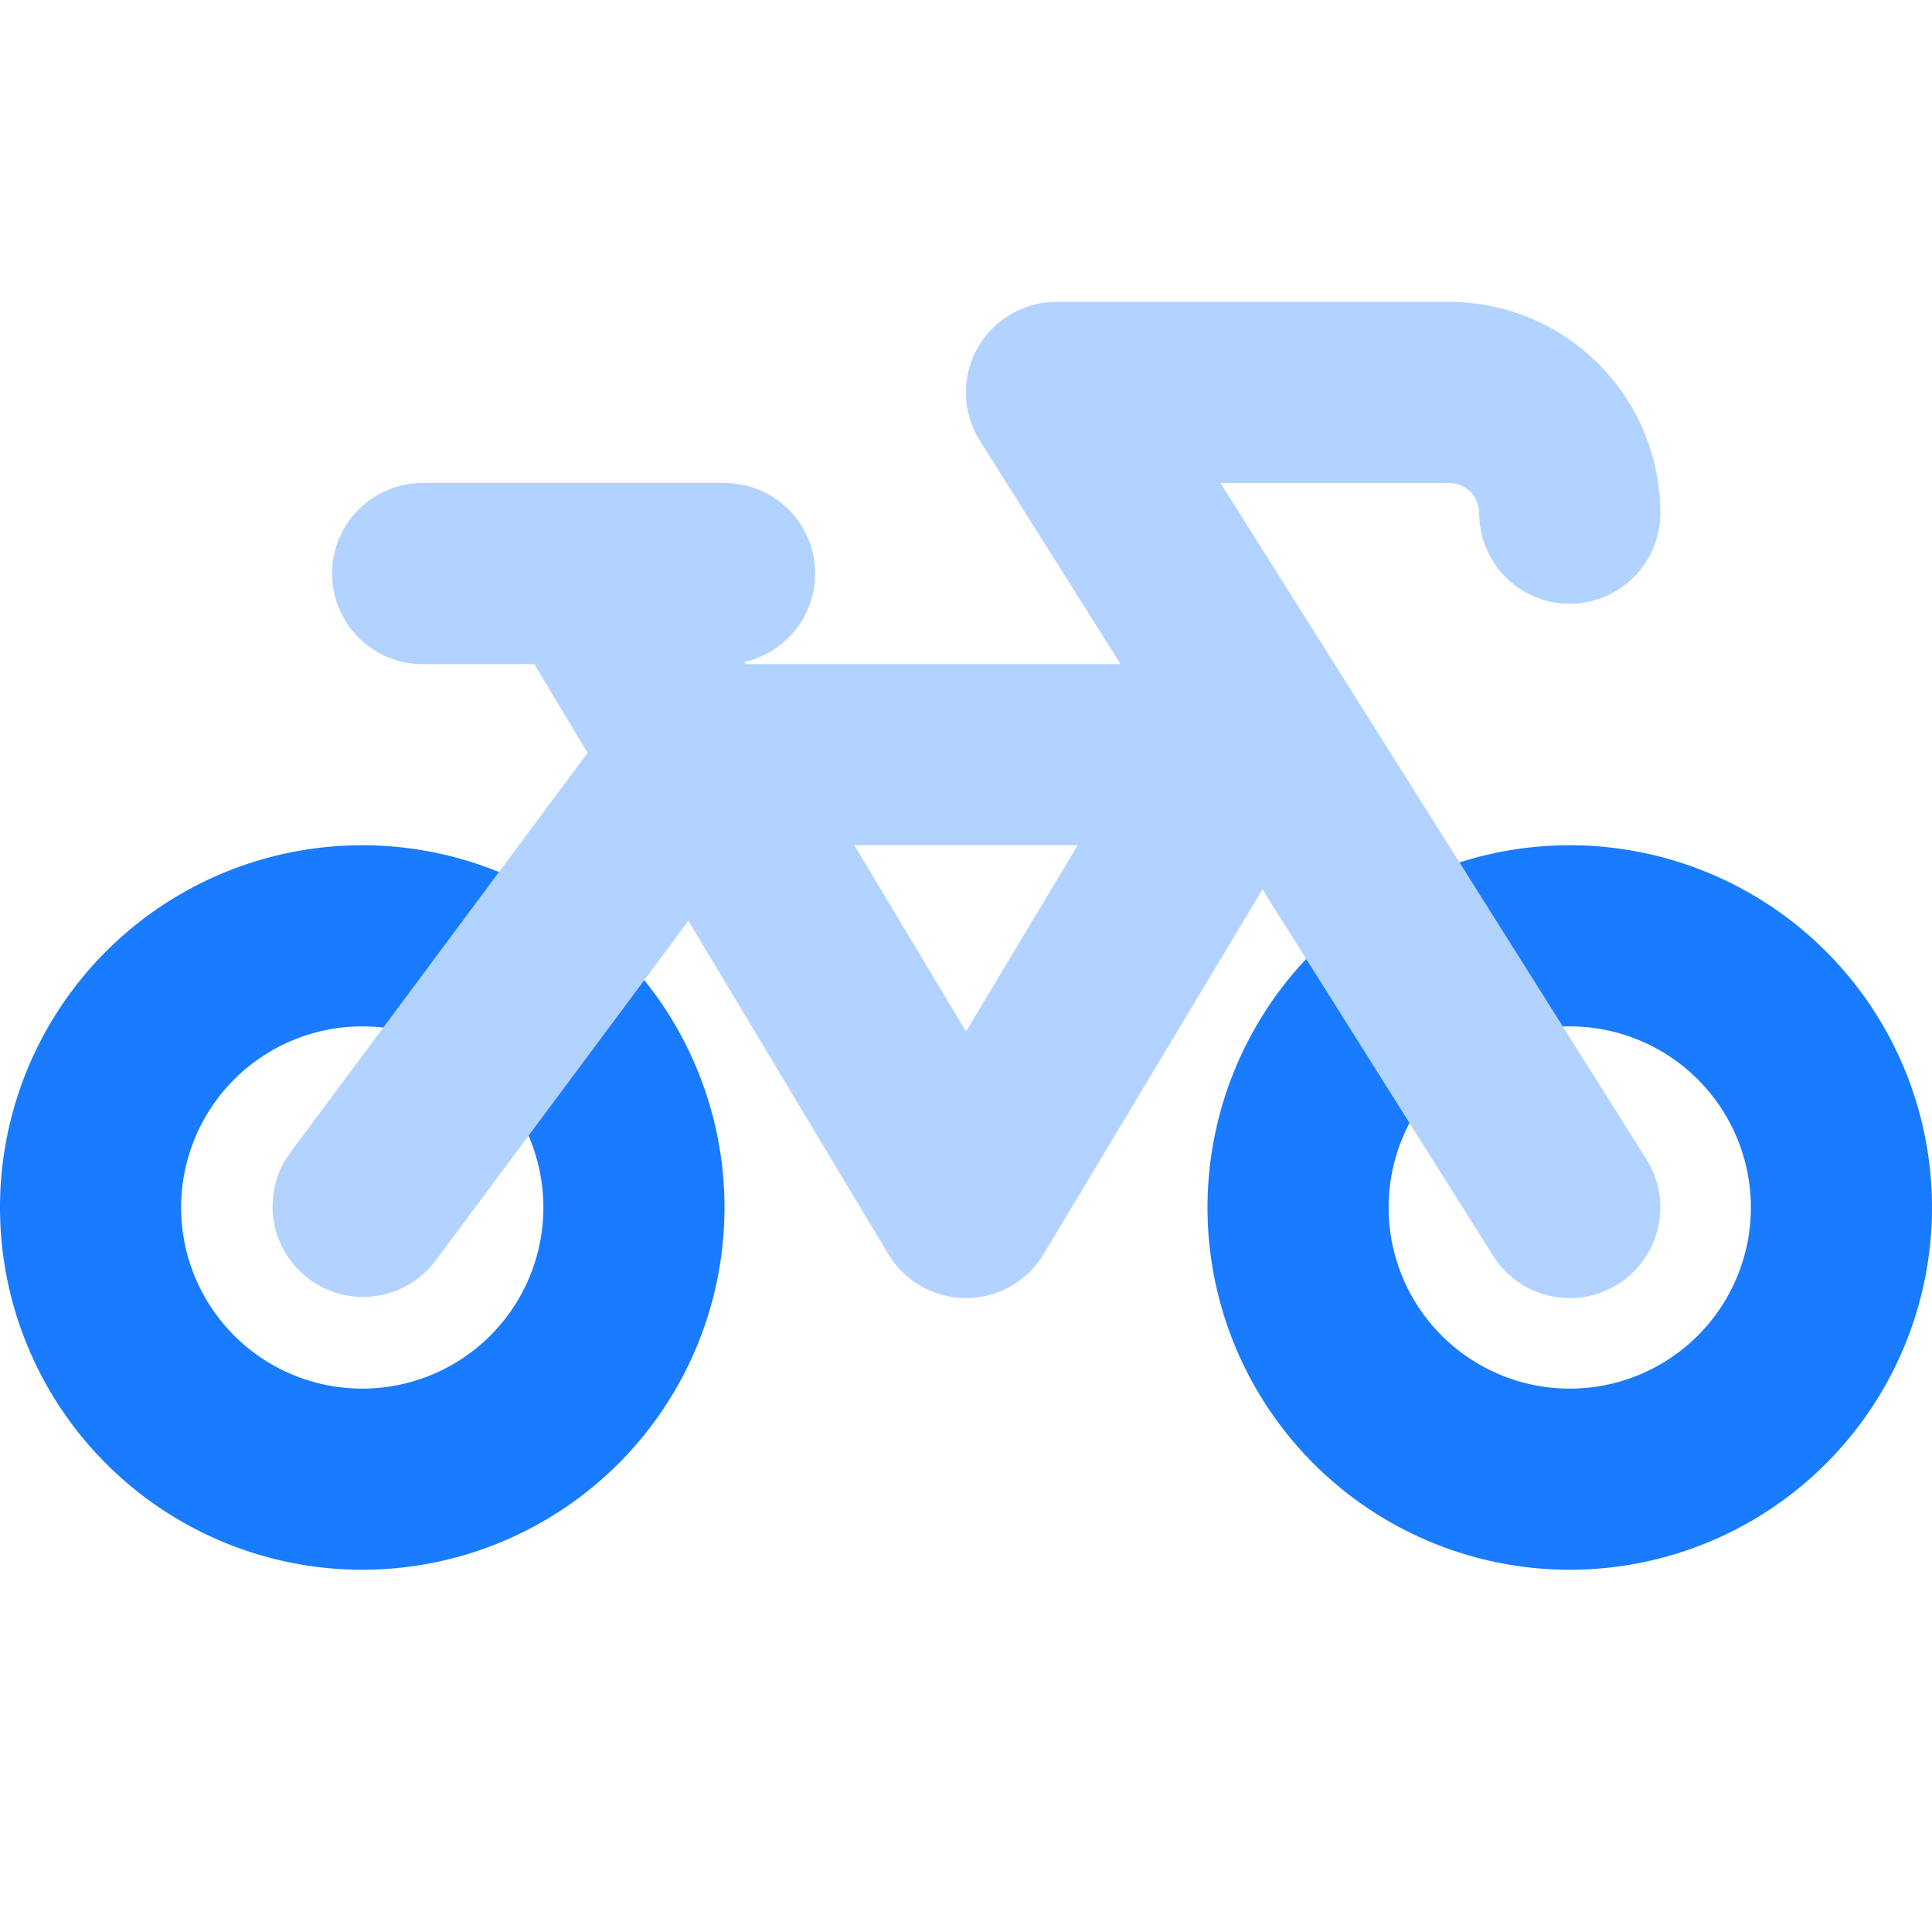
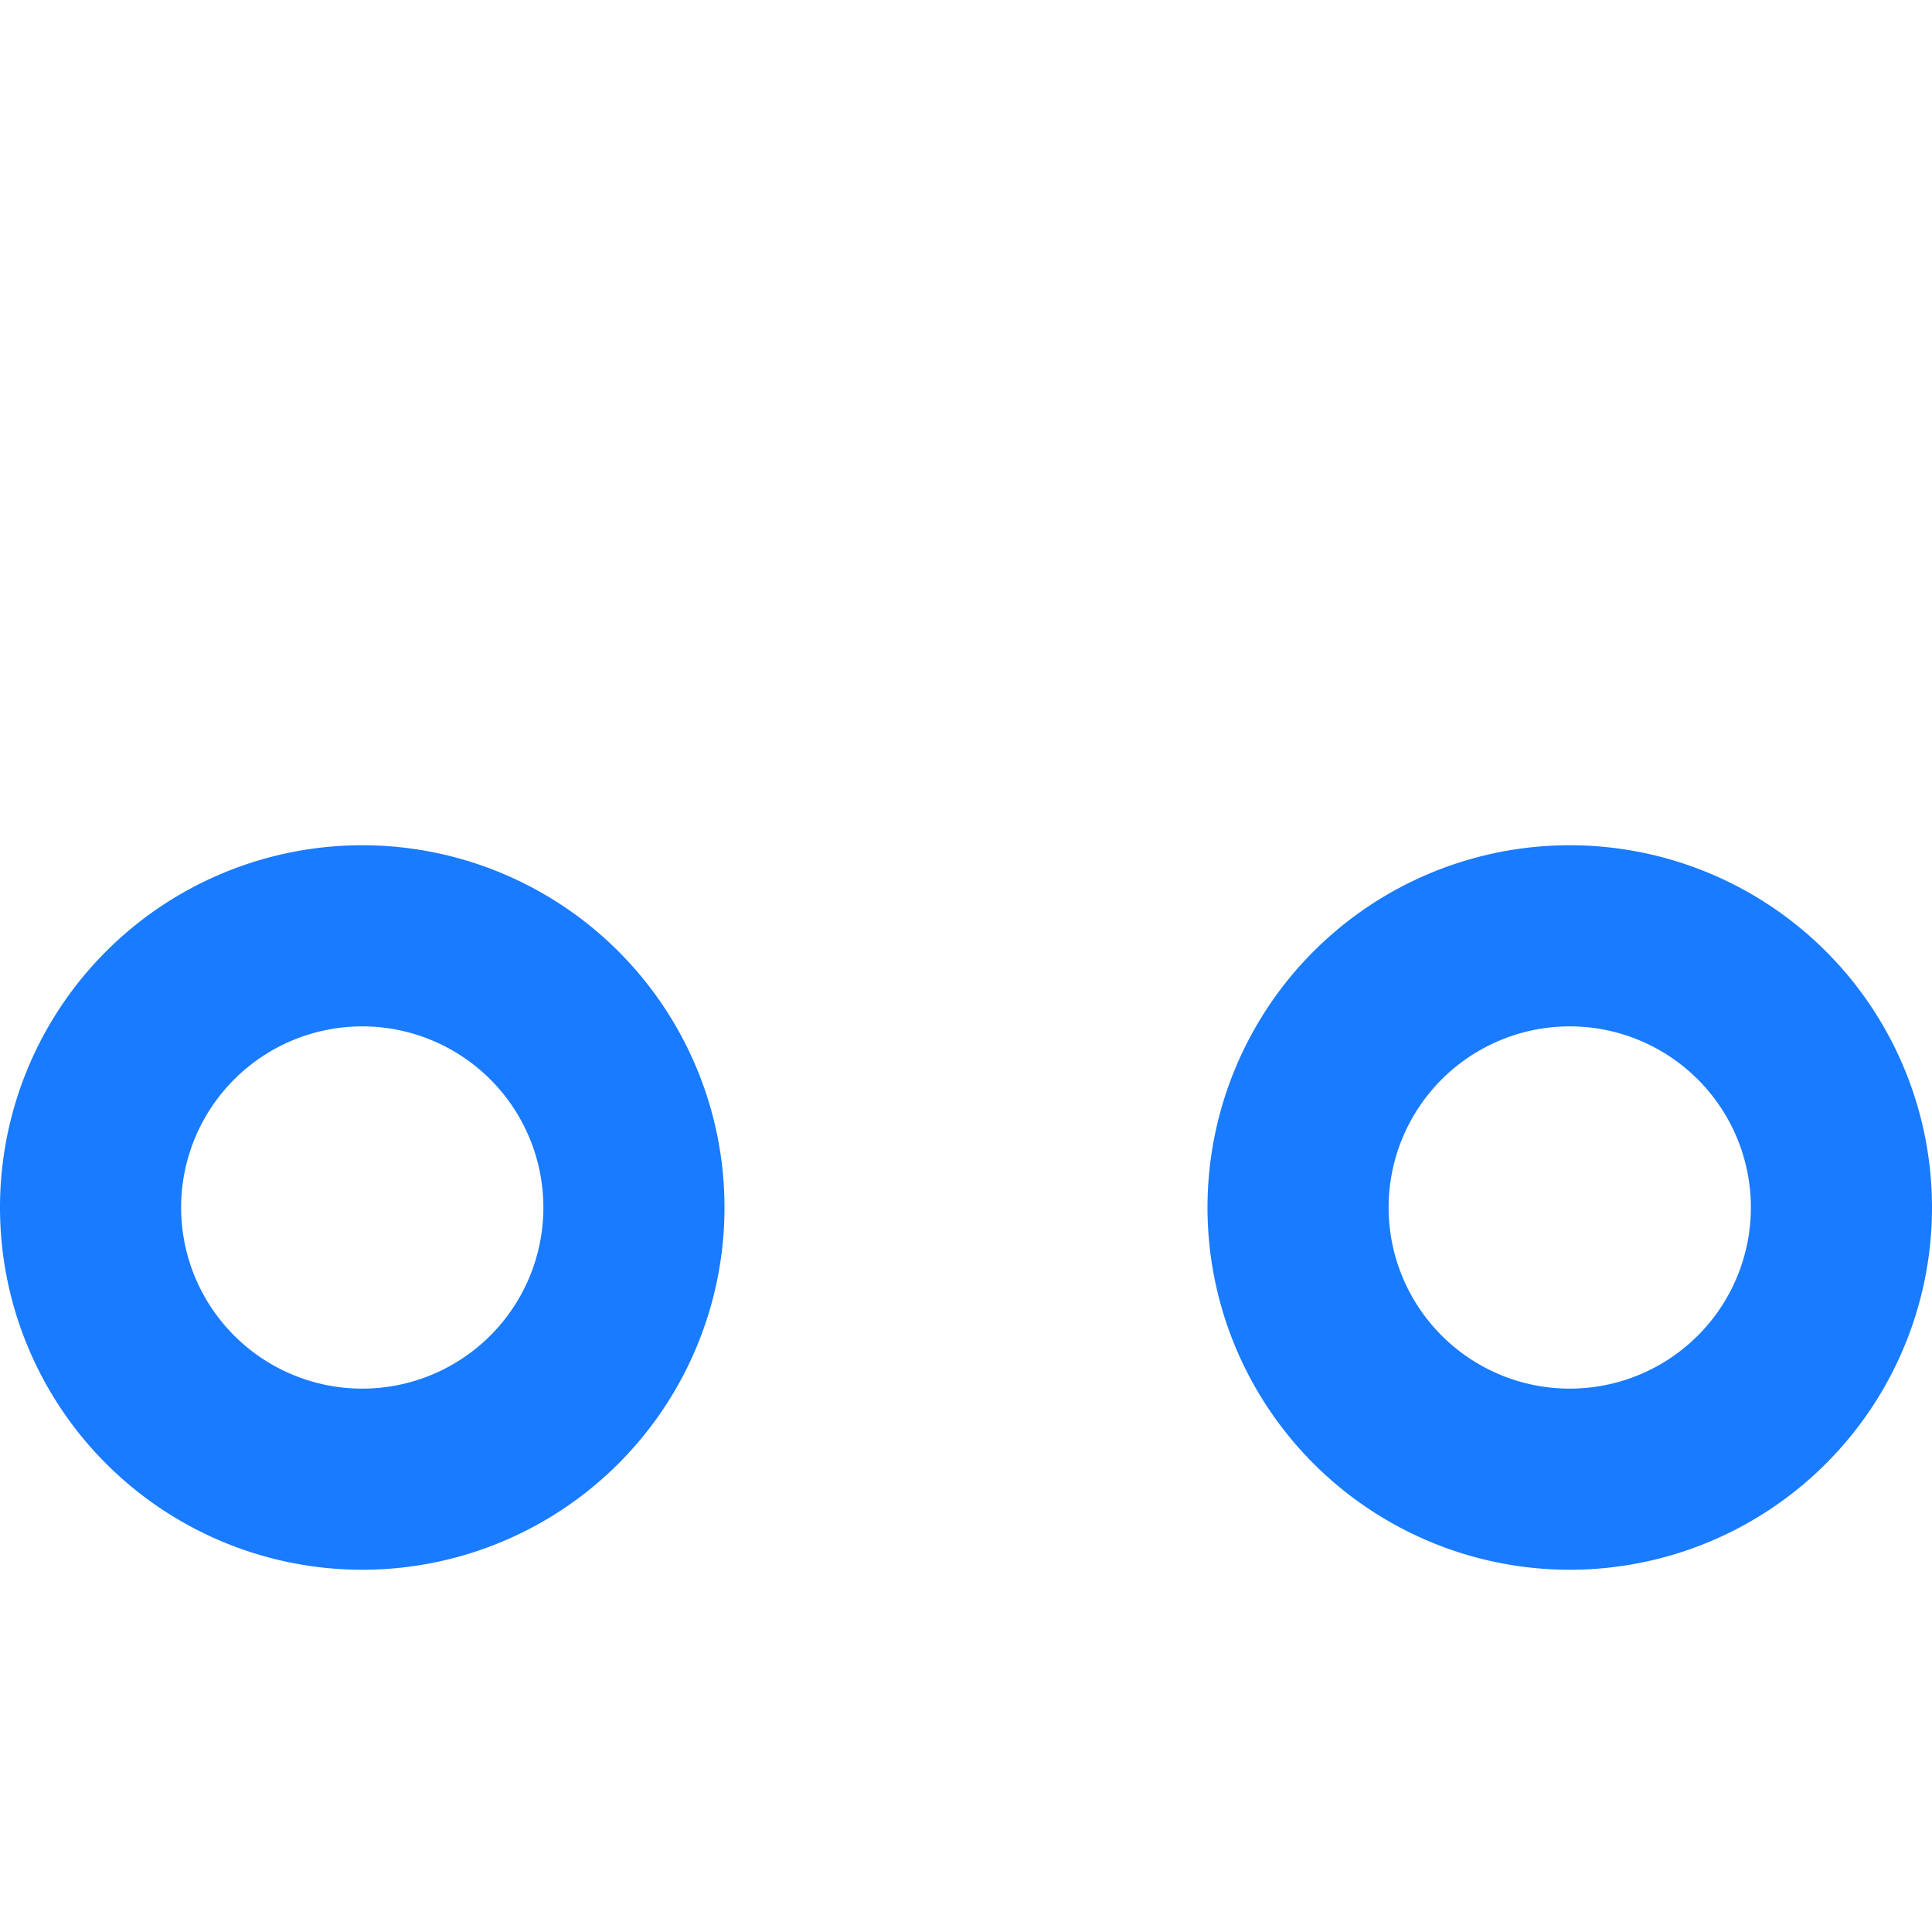
<svg xmlns="http://www.w3.org/2000/svg" width="32" height="32" fill="none">
  <path fill="#197BFF" fill-rule="evenodd" d="M12 20a6 6 0 1 1-12 0 6 6 0 0 1 12 0Zm-3 0a3 3 0 1 1-6 0 3 3 0 0 1 6 0ZM32 20a6 6 0 1 1-12 0 6 6 0 0 1 12 0Zm-3 0a3 3 0 1 1-6 0 3 3 0 0 1 6 0Z" clip-rule="evenodd" />
-   <path fill="#B2D3FF" fill-rule="evenodd" d="M17.5 5a1.5 1.5 0 0 0-1.27 2.3l2.33 3.7h-6.21l-.022-.036A1.5 1.5 0 0 0 12 8H7a1.5 1.5 0 1 0 0 3h1.85l.882 1.47-4.935 6.635a1.5 1.5 0 0 0 2.407 1.79l4.198-5.643 3.312 5.52a1.5 1.5 0 0 0 2.572 0l3.624-6.04 3.82 6.067a1.5 1.5 0 1 0 2.54-1.598L20.216 8H24a.5.5 0 0 1 .5.5 1.5 1.5 0 0 0 3 0A3.5 3.5 0 0 0 24 5h-6.5Zm-3.35 9L16 17.084 17.85 14h-3.7Z" clip-rule="evenodd" />
</svg>